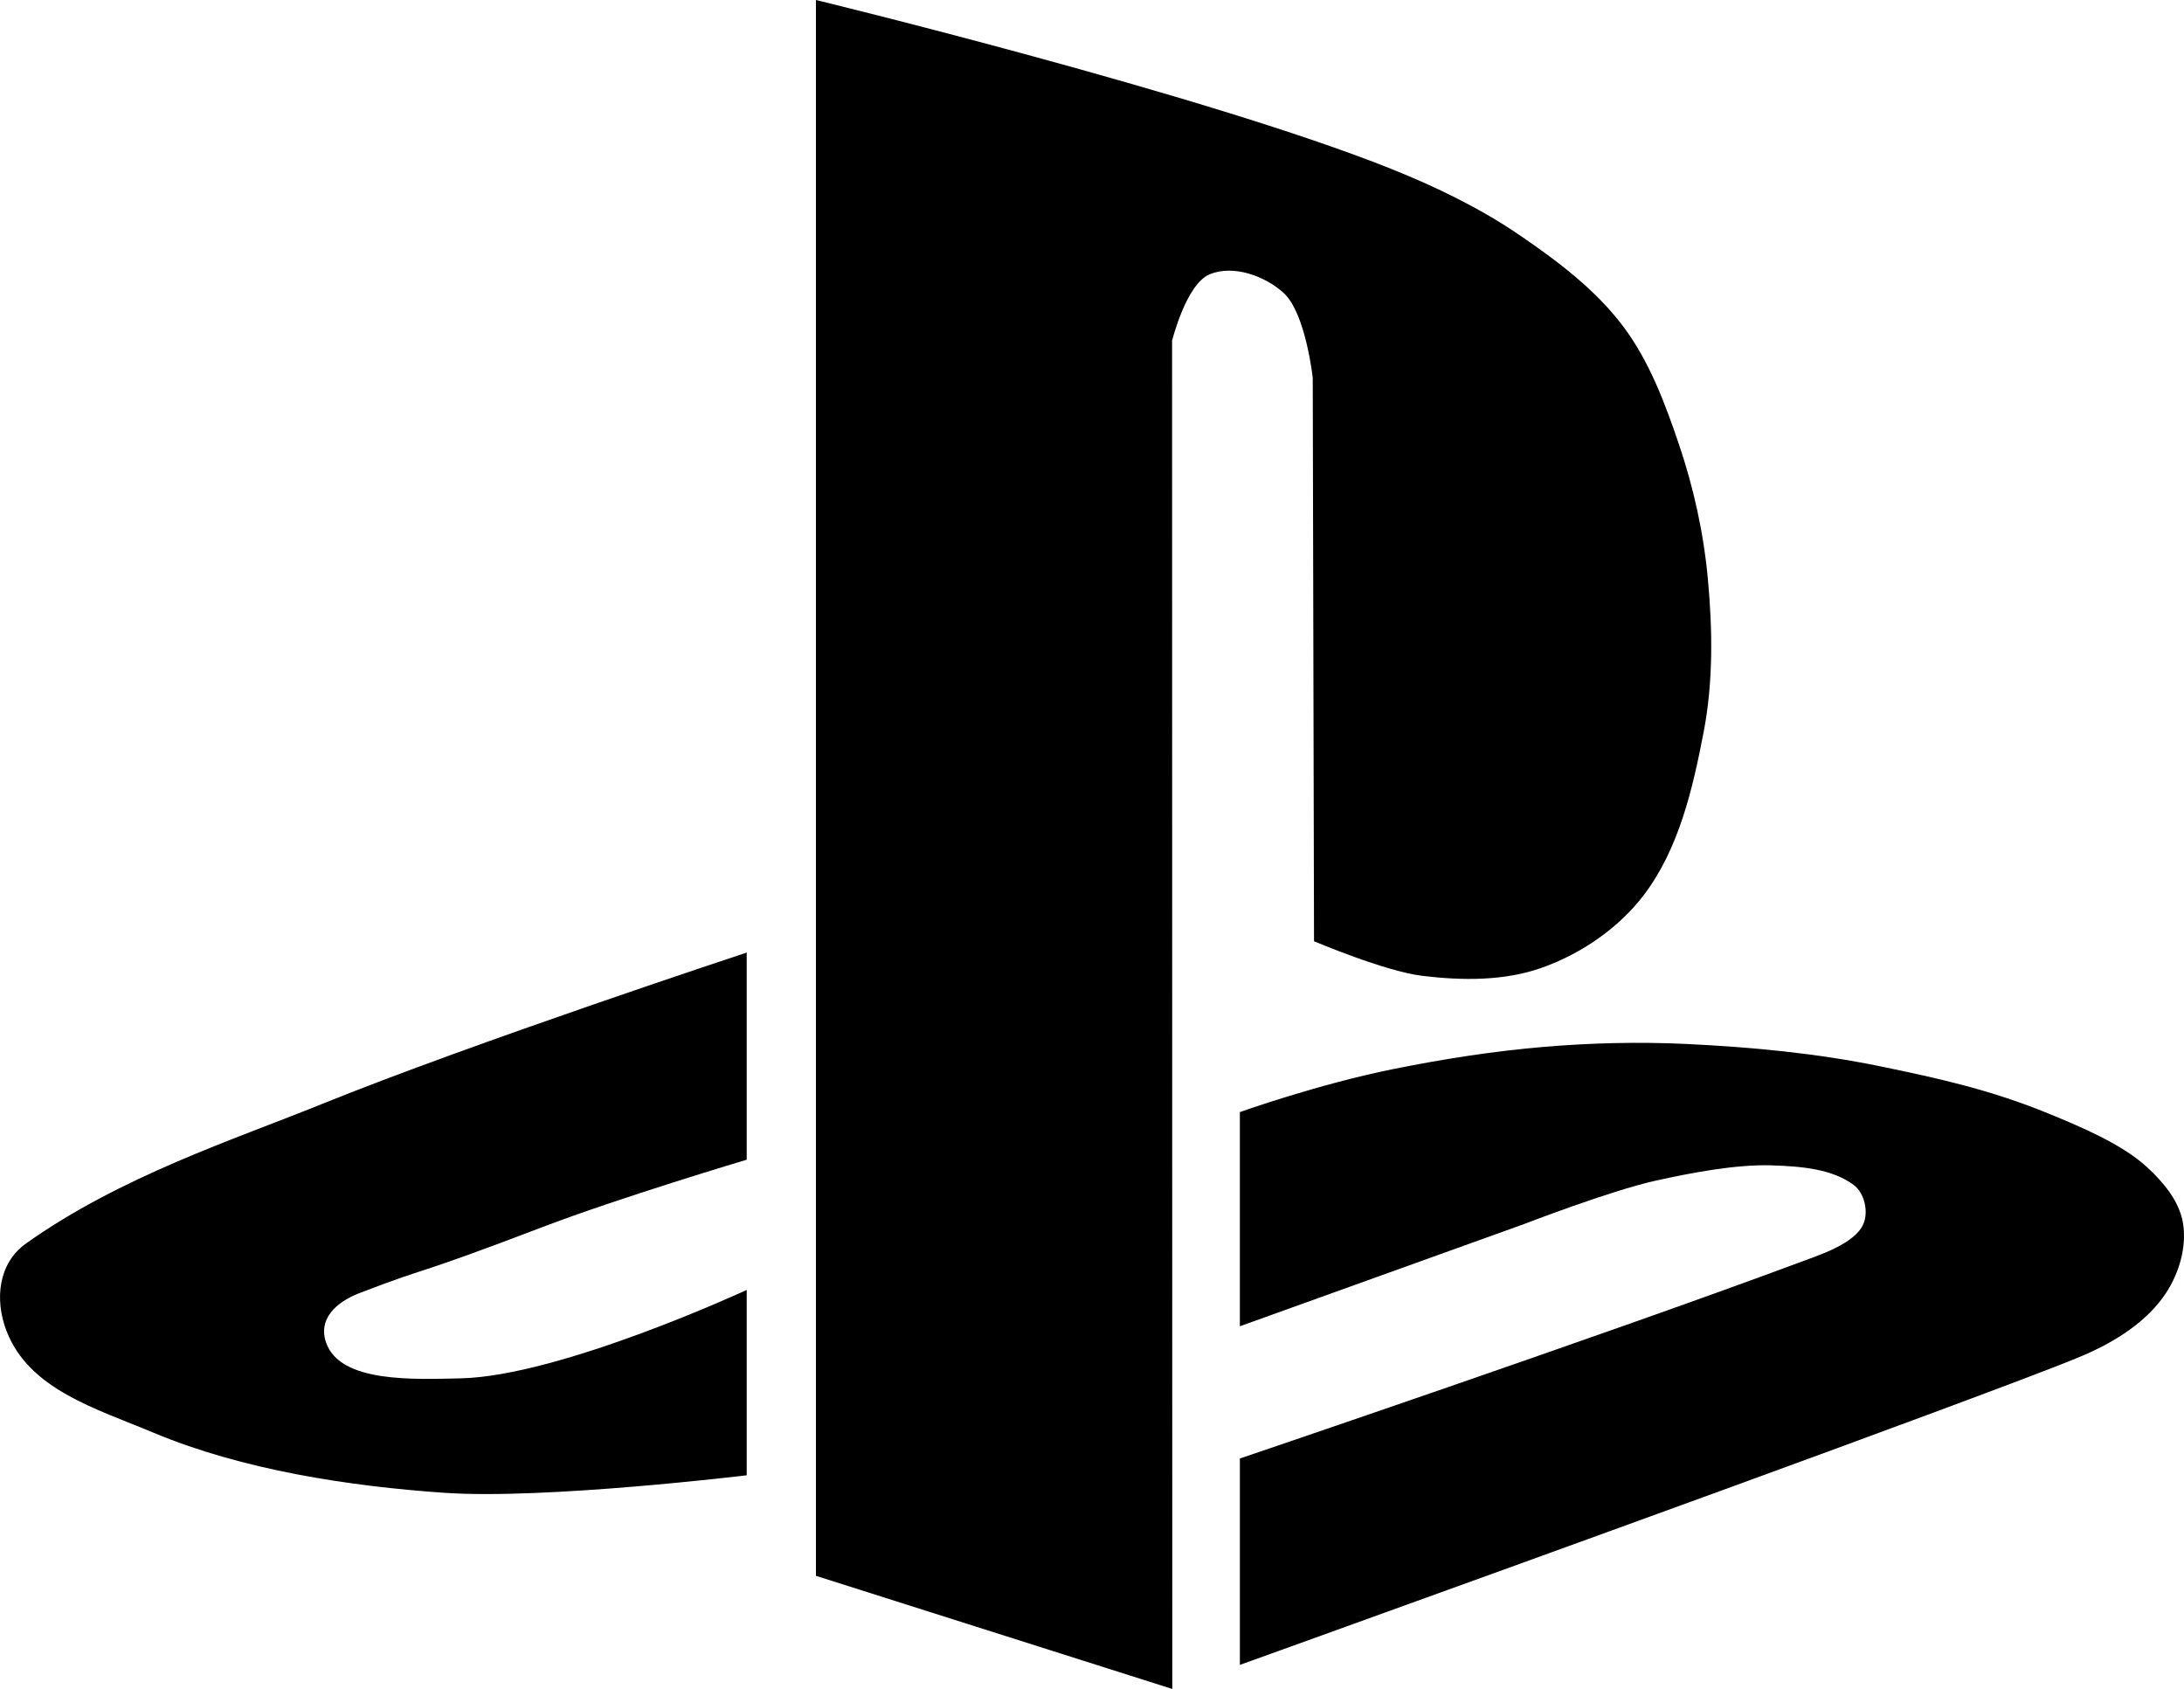
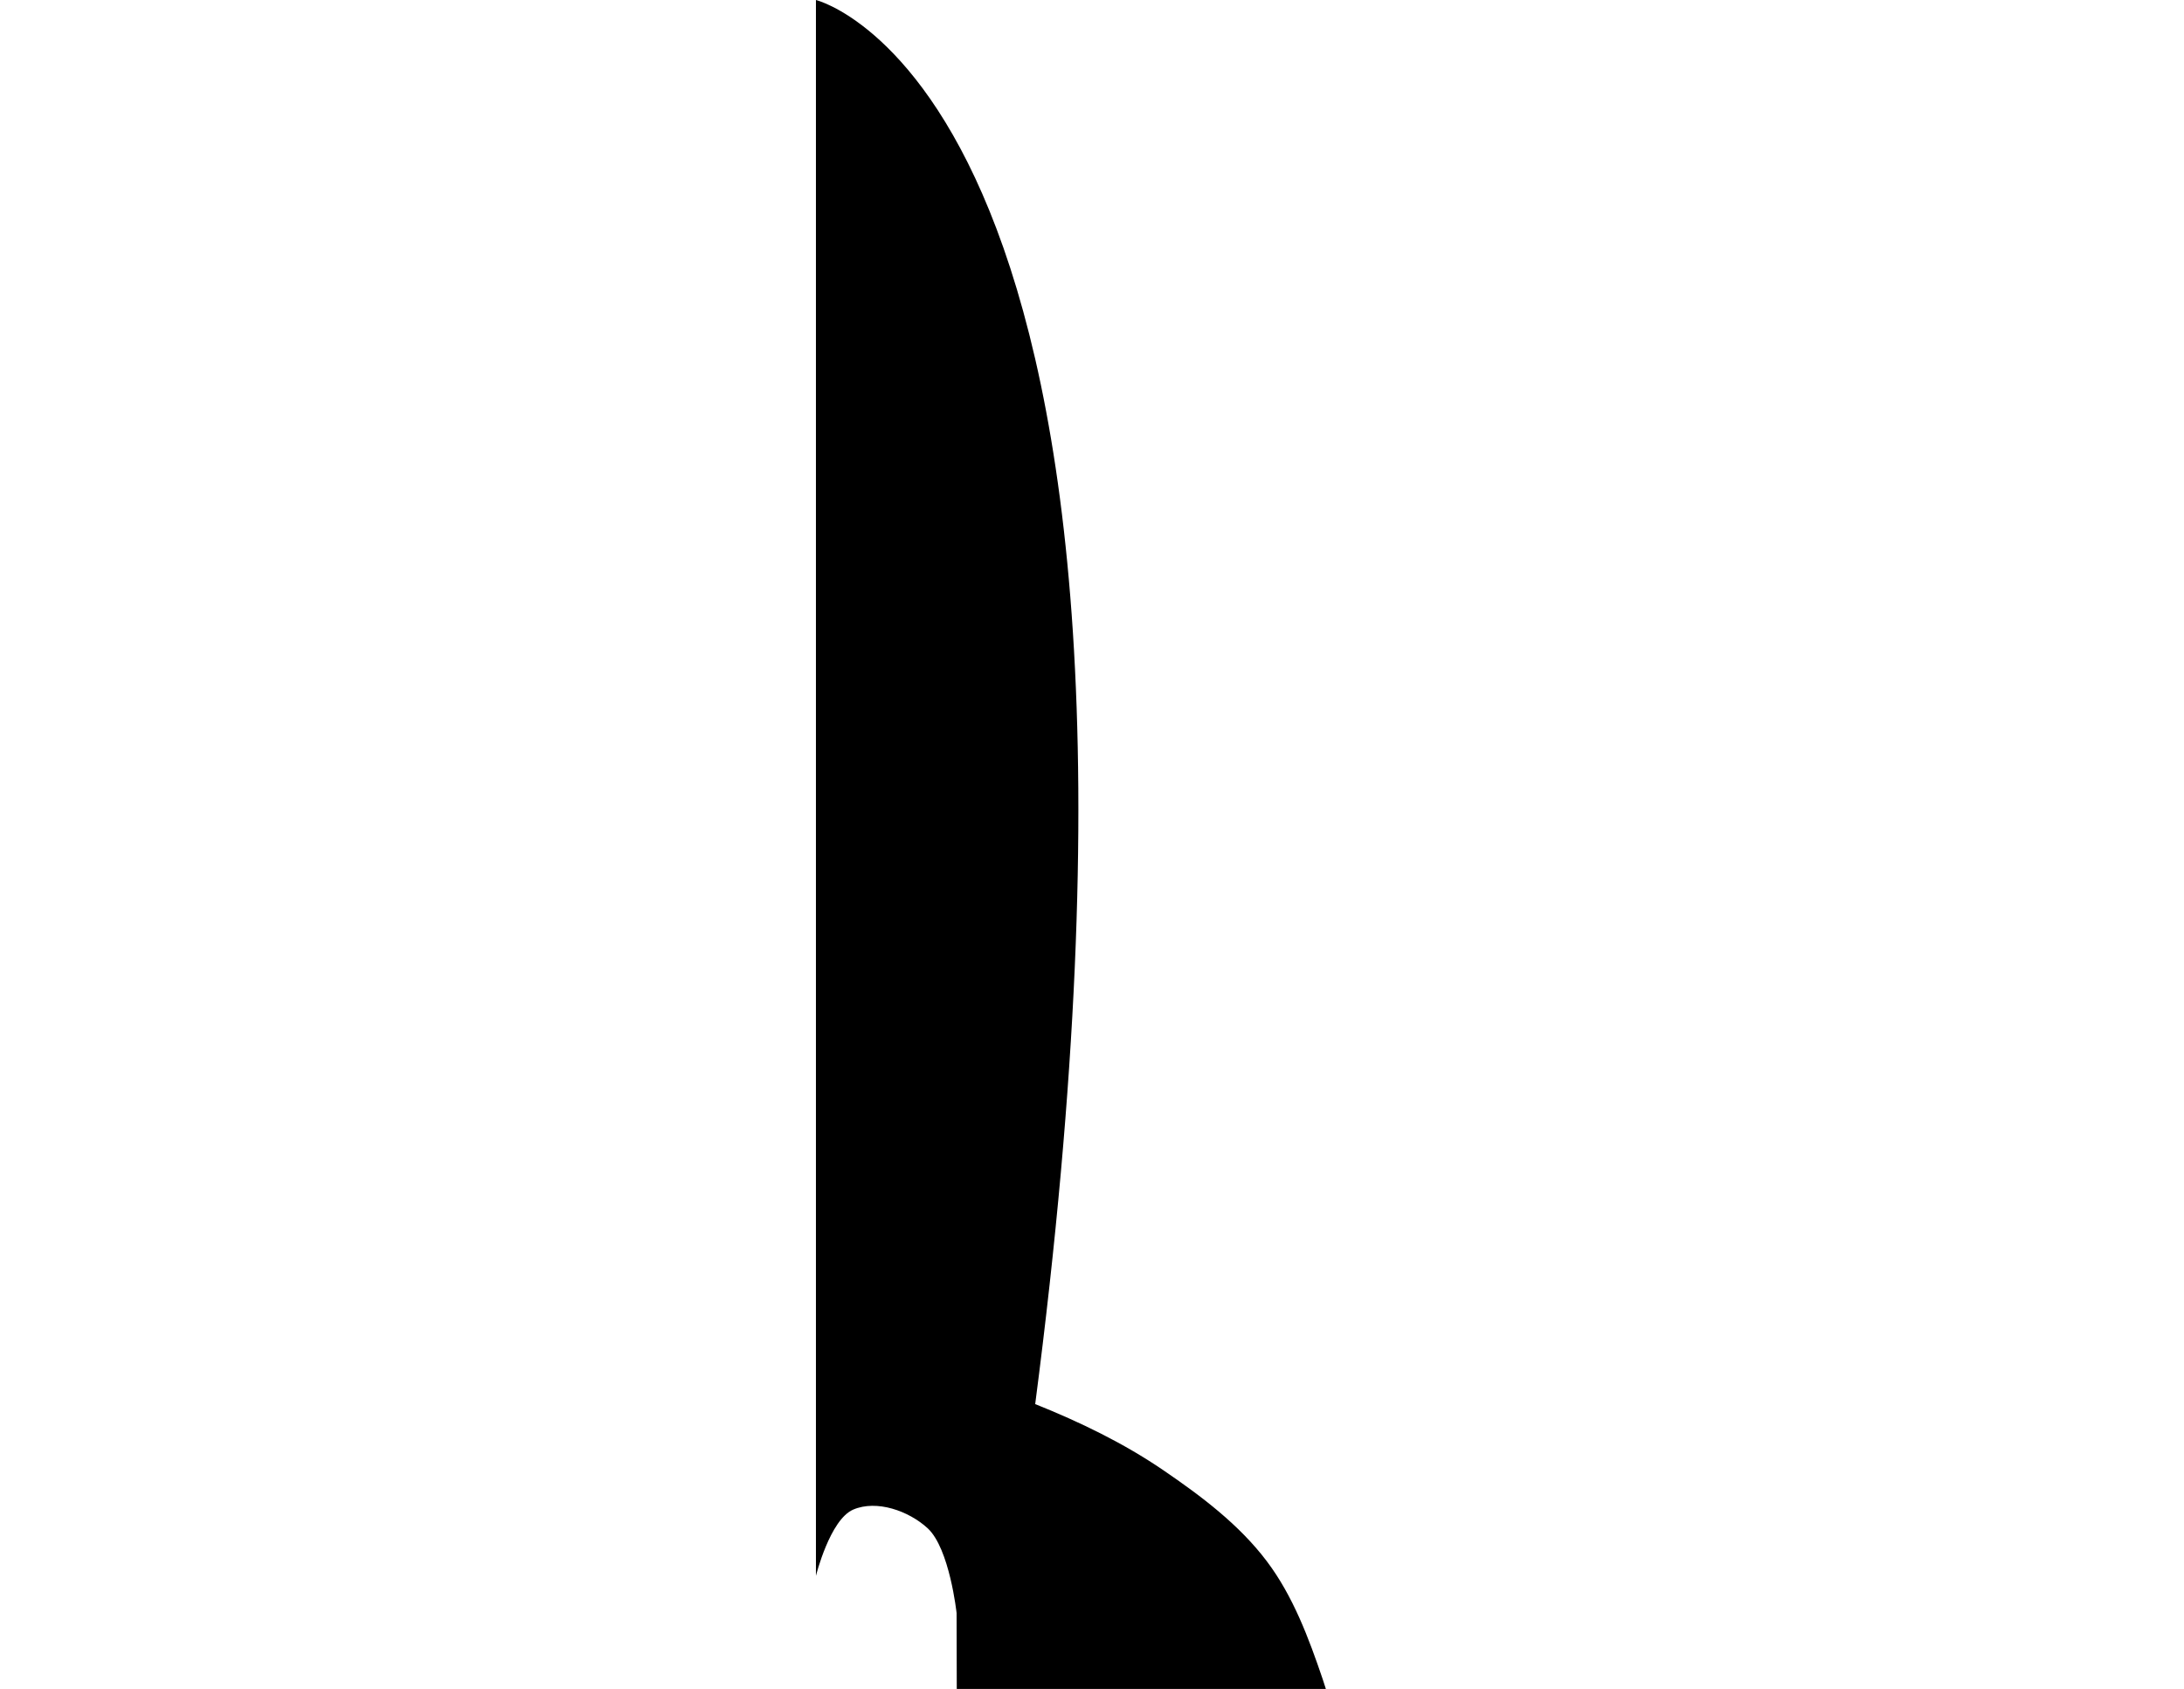
<svg xmlns="http://www.w3.org/2000/svg" xmlns:ns1="http://sodipodi.sourceforge.net/DTD/sodipodi-0.dtd" xmlns:ns2="http://www.inkscape.org/namespaces/inkscape" version="1.1" id="svg41117" viewBox="0 0 197.65 152.819" height="152.819" width="197.65" preserveAspectRatio="xMidYMid" ns1:docname="PlayStation.svg" ns2:version="1.0.1 (3bc2e813f5, 2020-09-07)">
  <ns1:namedview pagecolor="#ffffff" bordercolor="#666666" borderopacity="1" objecttolerance="10" gridtolerance="10" guidetolerance="10" ns2:pageopacity="0" ns2:pageshadow="2" ns2:window-width="1920" ns2:window-height="1017" id="namedview845" showgrid="false" ns2:lockguides="true" ns2:zoom="5.3417174" ns2:cx="98.80252" ns2:cy="76.409561" ns2:window-x="-8" ns2:window-y="-8" ns2:window-maximized="1" ns2:current-layer="layer2" fit-margin-top="0" fit-margin-left="0" fit-margin-right="0" fit-margin-bottom="0" />
  <defs id="defs41119">
    <style id="style41121">

      .cls-2 {
        fill: #ffffff;
      }
    </style>
  </defs>
  <g ns2:groupmode="layer" id="layer1" ns2:label="Layer 1" style="display:none" transform="translate(-1.197,-1)">
    <path style="fill:none;stroke:#000000;stroke-width:1px;stroke-linecap:butt;stroke-linejoin:miter;stroke-opacity:1" d="M 68.773,87.187 Z" id="path854" />
    <path style="fill:none;stroke:#000000;stroke-width:1px;stroke-linecap:butt;stroke-linejoin:miter;stroke-opacity:1" d="M 113.404,101.623 Z" id="path858" />
  </g>
  <g ns2:groupmode="layer" id="layer2" ns2:label="Layer 2" style="display:inline" transform="translate(-1.197,-1)">
-     <path style="display:inline;fill:#000000;fill-opacity:1;stroke:none;stroke-width:1px;stroke-linecap:butt;stroke-linejoin:miter;stroke-opacity:1" d="m 75.038,1 v 142.583 l 32.25,10.236 -0.019,-121.994 c 0,0 1.266,-5.084 3.37,-5.991 2.127,-0.916 5.035,0.118 6.739,1.685 1.99,1.83 2.621,7.675 2.621,7.675 l 0.116,50.971 c 0,0 6.4,2.72 9.806,3.131 3.602,0.435 7.443,0.477 10.858,-0.749 3.537,-1.269 6.895,-3.564 9.173,-6.552 3.183,-4.177 4.44,-9.632 5.429,-14.789 0.87,-4.537 0.801,-9.254 0.374,-13.853 -0.384,-4.131 -1.287,-8.239 -2.621,-12.168 -1.265,-3.727 -2.686,-7.527 -5.055,-10.671 -2.501,-3.319 -5.928,-5.894 -9.36,-8.237 -3.596,-2.455 -7.565,-4.372 -11.607,-5.991 C 110.319,9.56 75.038,1 75.038,1 Z" id="path862" ns1:nodetypes="ccccssccsssssssssc" />
-     <path style="display:inline;fill:#000000;fill-opacity:1;stroke:none;stroke-width:1.002;stroke-linecap:butt;stroke-linejoin:miter;stroke-miterlimit:4;stroke-dasharray:none;stroke-opacity:1" d="m 113.404,121.002 v -19.379 c 0,0 7.03,-2.513 13.875,-3.891 4.546,-0.915 9.142,-1.637 13.763,-2.02 4.237,-0.352 8.506,-0.454 12.753,-0.253 5.882,0.279 11.783,0.835 17.551,2.02 5.465,1.123 10.117,2.174 15.279,4.293 2.822,1.158 6.589,2.738 8.839,4.798 1.481,1.356 2.941,3.072 3.283,5.051 0.371,2.141 -0.322,4.52 -1.508,6.34 -1.704,2.613 -4.594,4.416 -7.457,5.655 -2.233,0.967 -9.332,3.609 -13.89,5.303 -20.861,7.758 -62.488,22.722 -62.488,22.722 v -18.673 c 0,0 33.35,-11.305 50.493,-17.686 1.854,-0.69 5.151,-1.719 5.935,-3.536 0.481,-1.115 0.094,-2.815 -0.884,-3.536 -1.934,-1.425 -4.628,-1.68 -7.45,-1.768 -3.22,-0.1 -7.336,0.692 -10.48,1.389 -4.067,0.902 -11.869,3.914 -11.869,3.914 z" id="path856" ns1:nodetypes="ccssssssssssccssssscc" />
-     <path style="display:inline;fill:#000000;fill-opacity:1;stroke:none;stroke-width:1px;stroke-linecap:butt;stroke-linejoin:miter;stroke-opacity:1" d="M 68.773,87.187 V 105.932 c 0,0 -11.438,3.403 -18.624,6.148 -12.076,4.613 -9.729,3.338 -16.433,5.926 -2.122,0.819 -3.761,2.351 -3.001,4.495 1.291,3.643 7.957,3.299 12.143,3.214 9.039,-0.184 25.916,-8 25.916,-8 v 16.771 c 0,0 -18.236,2.212 -27.344,1.586 -8.667,-0.596 -18.311,-2.077 -26.324,-5.433 -5.237,-2.193 -11.273,-3.914 -13.319,-9.21 -1.103,-2.855 -0.731,-6.145 1.764,-7.918 8.562,-6.084 18.851,-9.409 26.75,-12.608 13.63,-5.521 38.473,-13.715 38.473,-13.715 z" id="path852" ns1:nodetypes="ccssssccsssssc" />
+     <path style="display:inline;fill:#000000;fill-opacity:1;stroke:none;stroke-width:1px;stroke-linecap:butt;stroke-linejoin:miter;stroke-opacity:1" d="m 75.038,1 v 142.583 c 0,0 1.266,-5.084 3.37,-5.991 2.127,-0.916 5.035,0.118 6.739,1.685 1.99,1.83 2.621,7.675 2.621,7.675 l 0.116,50.971 c 0,0 6.4,2.72 9.806,3.131 3.602,0.435 7.443,0.477 10.858,-0.749 3.537,-1.269 6.895,-3.564 9.173,-6.552 3.183,-4.177 4.44,-9.632 5.429,-14.789 0.87,-4.537 0.801,-9.254 0.374,-13.853 -0.384,-4.131 -1.287,-8.239 -2.621,-12.168 -1.265,-3.727 -2.686,-7.527 -5.055,-10.671 -2.501,-3.319 -5.928,-5.894 -9.36,-8.237 -3.596,-2.455 -7.565,-4.372 -11.607,-5.991 C 110.319,9.56 75.038,1 75.038,1 Z" id="path862" ns1:nodetypes="ccccssccsssssssssc" />
  </g>
</svg>